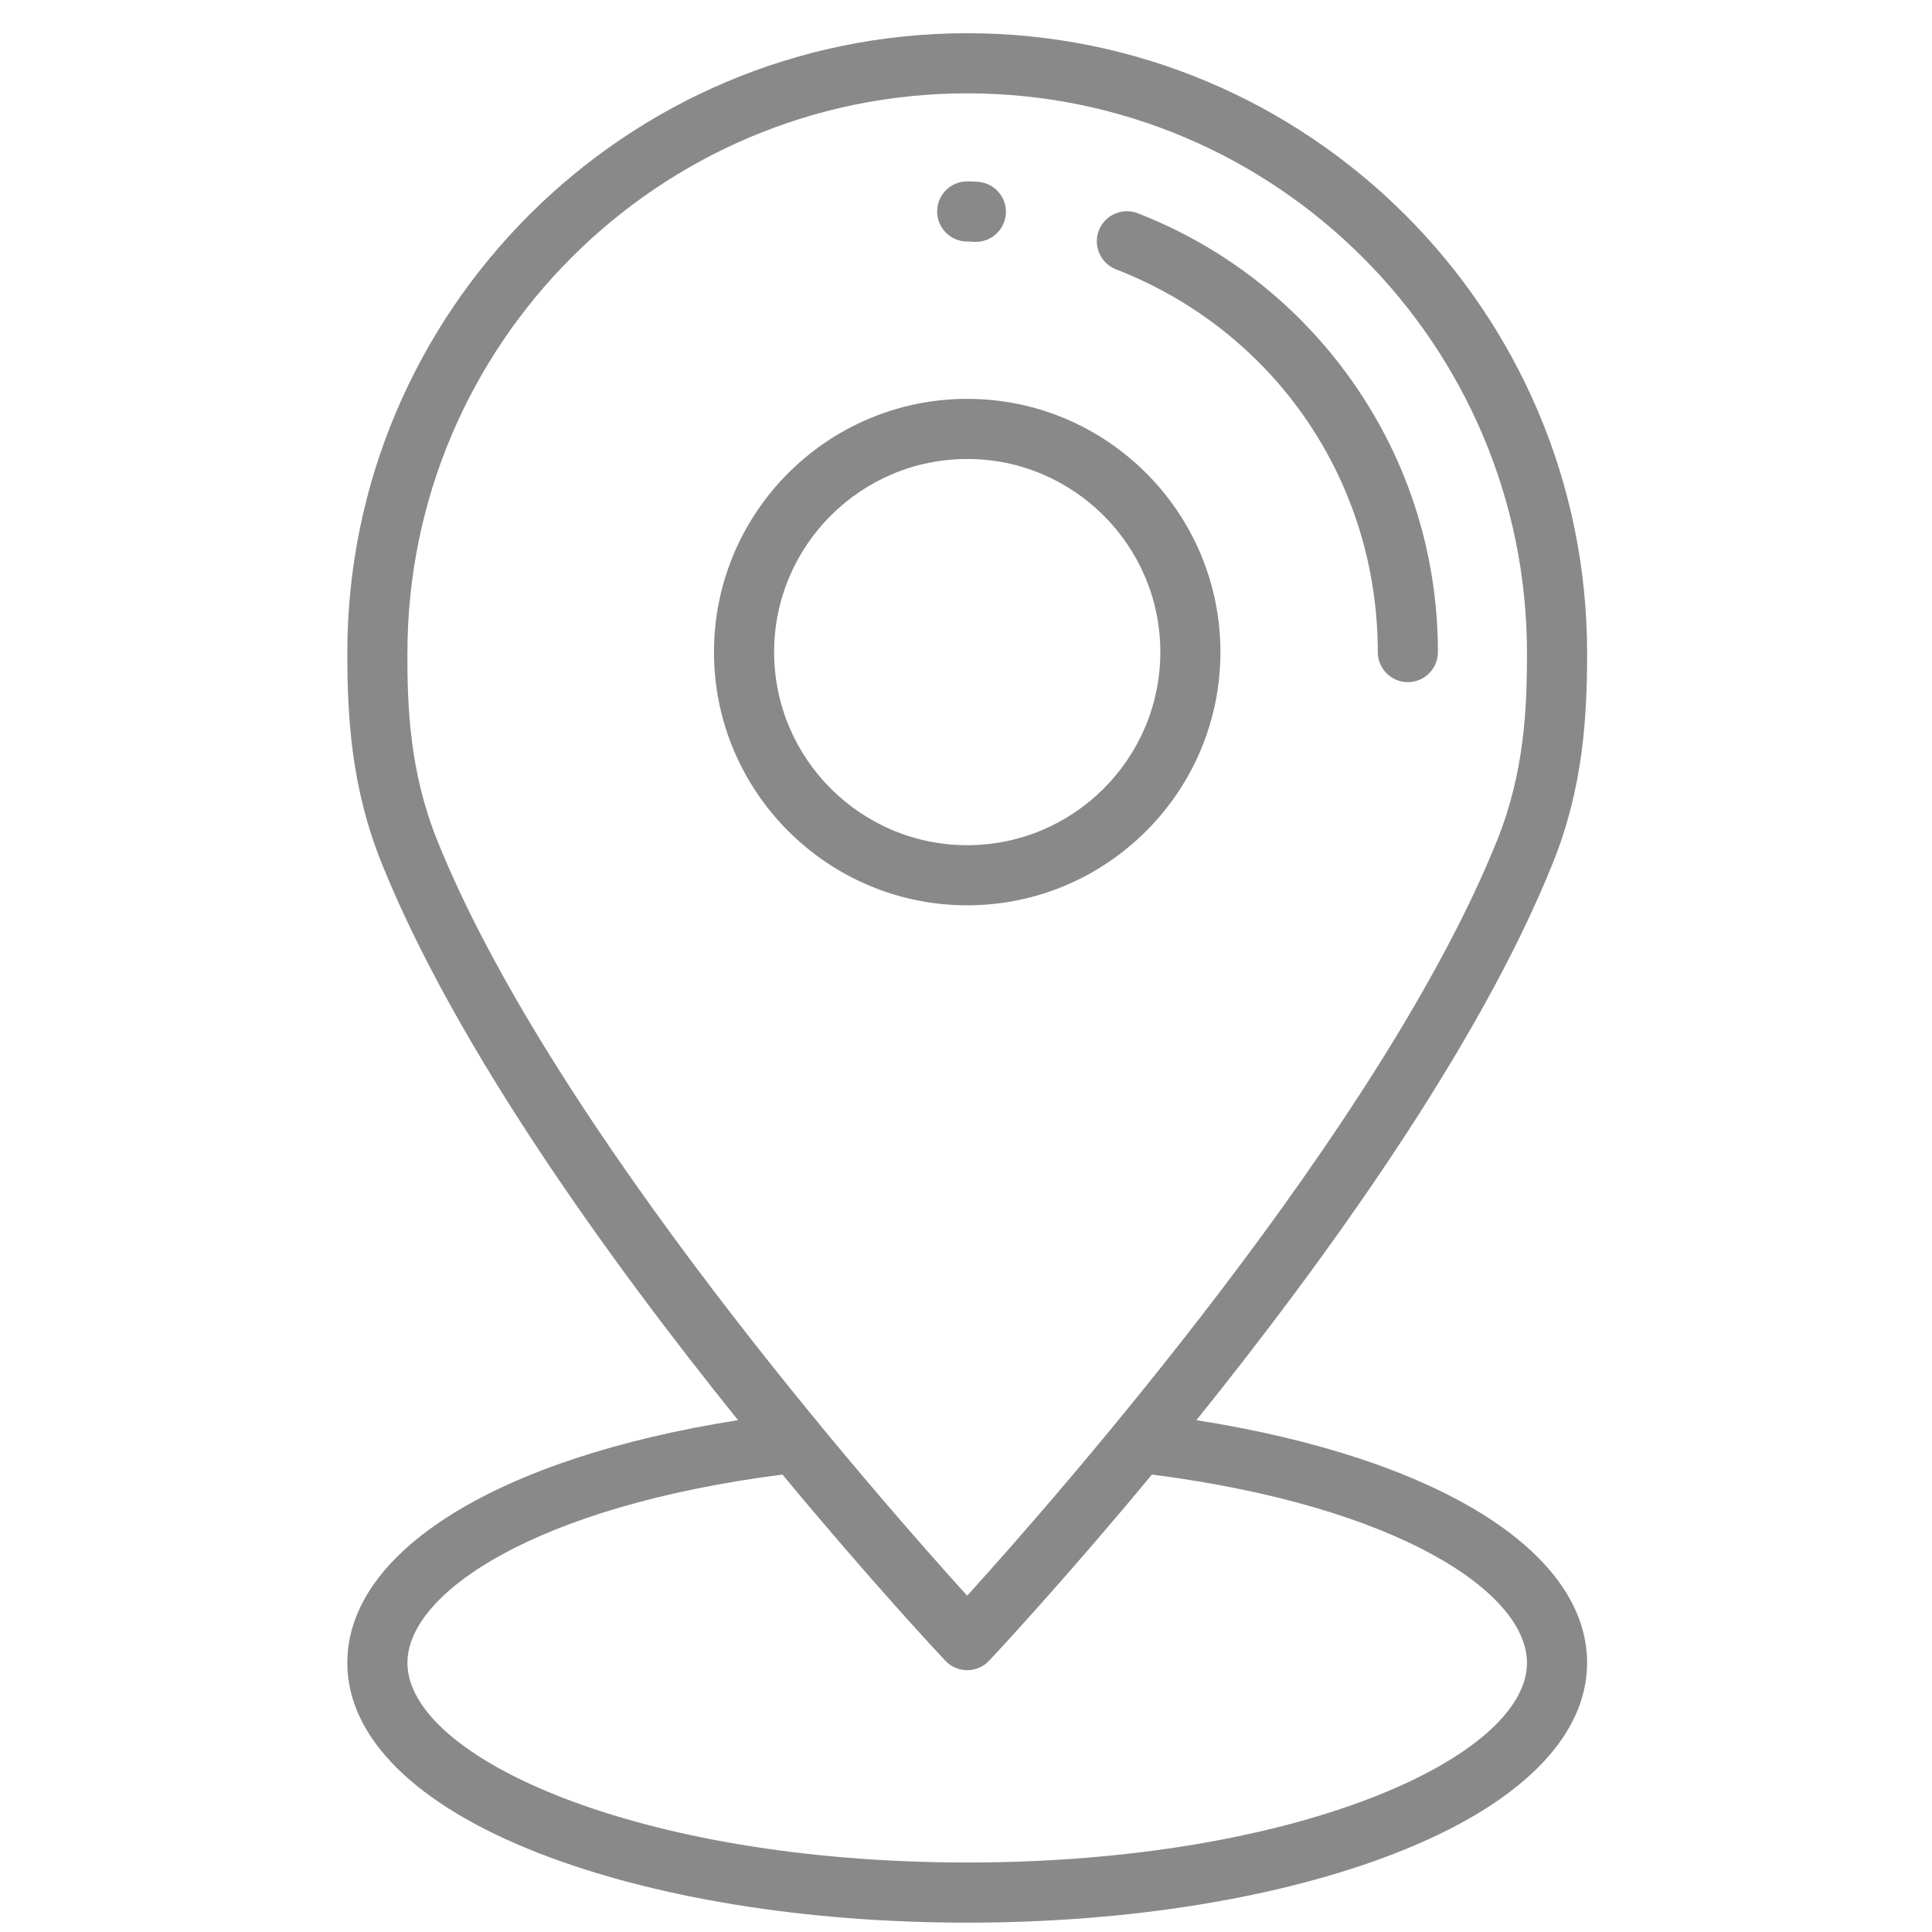
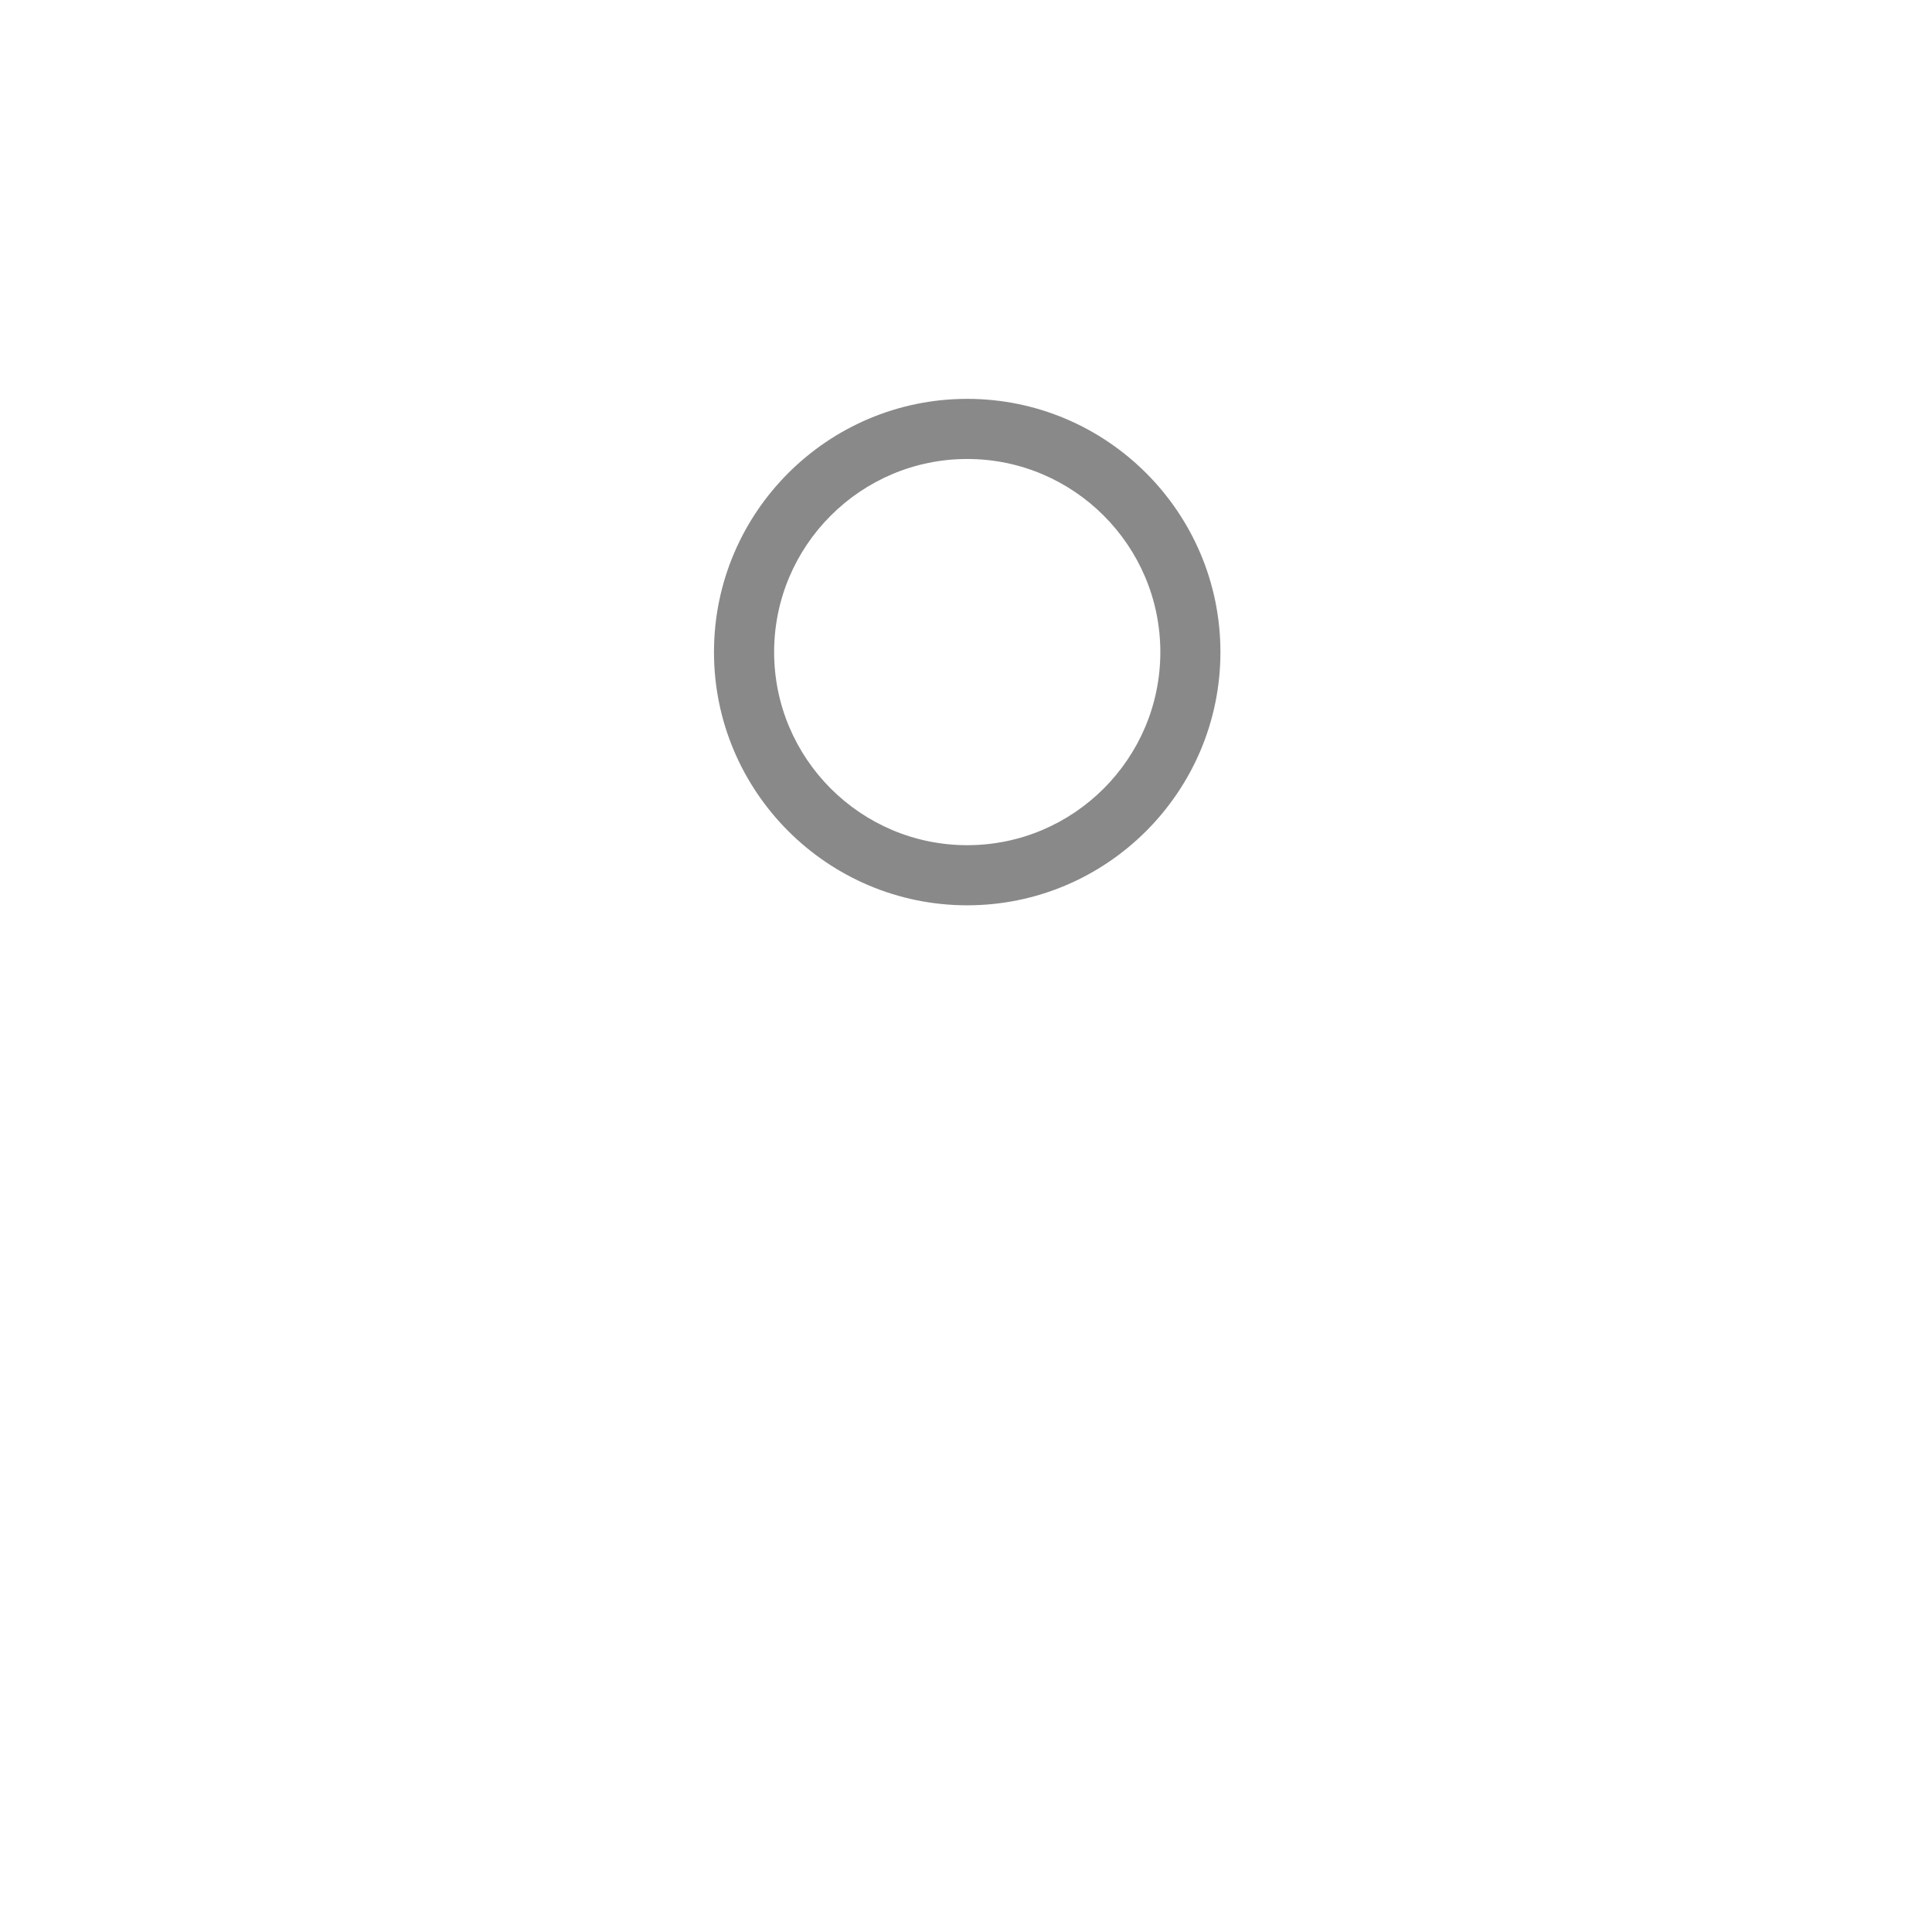
<svg xmlns="http://www.w3.org/2000/svg" id="Layer_2" viewBox="0 0 642.72 642.72">
  <defs>
    <style>
      .cls-1 {
        fill: none;
      }

      .cls-2 {
        fill: #898989;
      }
    </style>
  </defs>
  <g id="Layer_1-2" data-name="Layer_1">
    <g id="map-icon">
      <path class="cls-2" d="M406,216.93c0-46.45-37.79-84.24-84.24-84.24s-84.24,37.79-84.24,84.24,37.79,84.24,84.24,84.24,84.24-37.79,84.24-84.24ZM257.53,216.93c0-35.42,28.82-64.24,64.24-64.24s64.24,28.82,64.24,64.24-28.82,64.24-64.24,64.24-64.24-28.82-64.24-64.24Z" />
-       <path class="cls-2" d="M321.76,80.35c.31,0,.51,0,.66,0,.31.03.73.07,1.84.11.13,0,.26,0,.39,0,5.34,0,9.78-4.23,9.99-9.61.21-5.52-4.09-10.17-9.61-10.38-.48-.02-.65-.03-.78-.04-.73-.07-1.25-.09-2.49-.09-5.52,0-10,4.48-10,10s4.48,10,10,10Z" />
-       <path class="cls-2" d="M371.25,89.59c52.91,20.58,87.1,70.56,87.1,127.34,0,5.52,4.48,10,10,10s10-4.48,10-10c0-32.18-9.69-63.09-28.02-89.4-17.91-25.7-42.75-45.27-71.83-56.58-5.14-2-10.94.55-12.94,5.7-2,5.15.55,10.94,5.7,12.94Z" />
-       <path class="cls-2" d="M398.01,472.45c42.69-53.06,93.88-123.91,118.59-185.38,10.01-24.9,11.39-48.26,11.39-69.8,0-113.71-92.51-206.22-206.22-206.22S115.54,103.56,115.54,217.27c0,21.54,1.38,44.9,11.39,69.8,24.71,61.48,75.9,132.32,118.59,185.38-79.55,12.49-129.98,43.41-129.98,80.73,0,24.82,22.67,47.32,63.84,63.36,38.19,14.87,88.76,23.07,142.38,23.07s104.19-8.19,142.38-23.07c41.17-16.03,63.84-38.54,63.84-63.36,0-37.34-50.42-68.24-129.98-80.73ZM135.54,217.27c0-102.68,83.54-186.22,186.22-186.22s186.22,83.54,186.22,186.22c0,18.19-.77,39.5-9.95,62.34-38.36,95.43-147.07,219.01-176.28,251.23-29.2-32.21-137.92-155.8-176.28-251.23-9.18-22.83-9.95-44.15-9.95-62.34ZM321.76,619.6c-109.74,0-186.22-35-186.22-66.42,0-23.39,42.83-52.11,124.76-62.64,29.31,35.34,51.89,59.51,54.17,61.93,1.89,2.01,4.53,3.15,7.29,3.15s5.4-1.14,7.29-3.15c2.28-2.43,24.86-26.59,54.17-61.93,81.93,10.53,124.76,39.23,124.76,62.64,0,31.42-76.48,66.42-186.22,66.42Z" />
-       <rect class="cls-1" width="642.72" height="642.72" />
    </g>
  </g>
</svg>